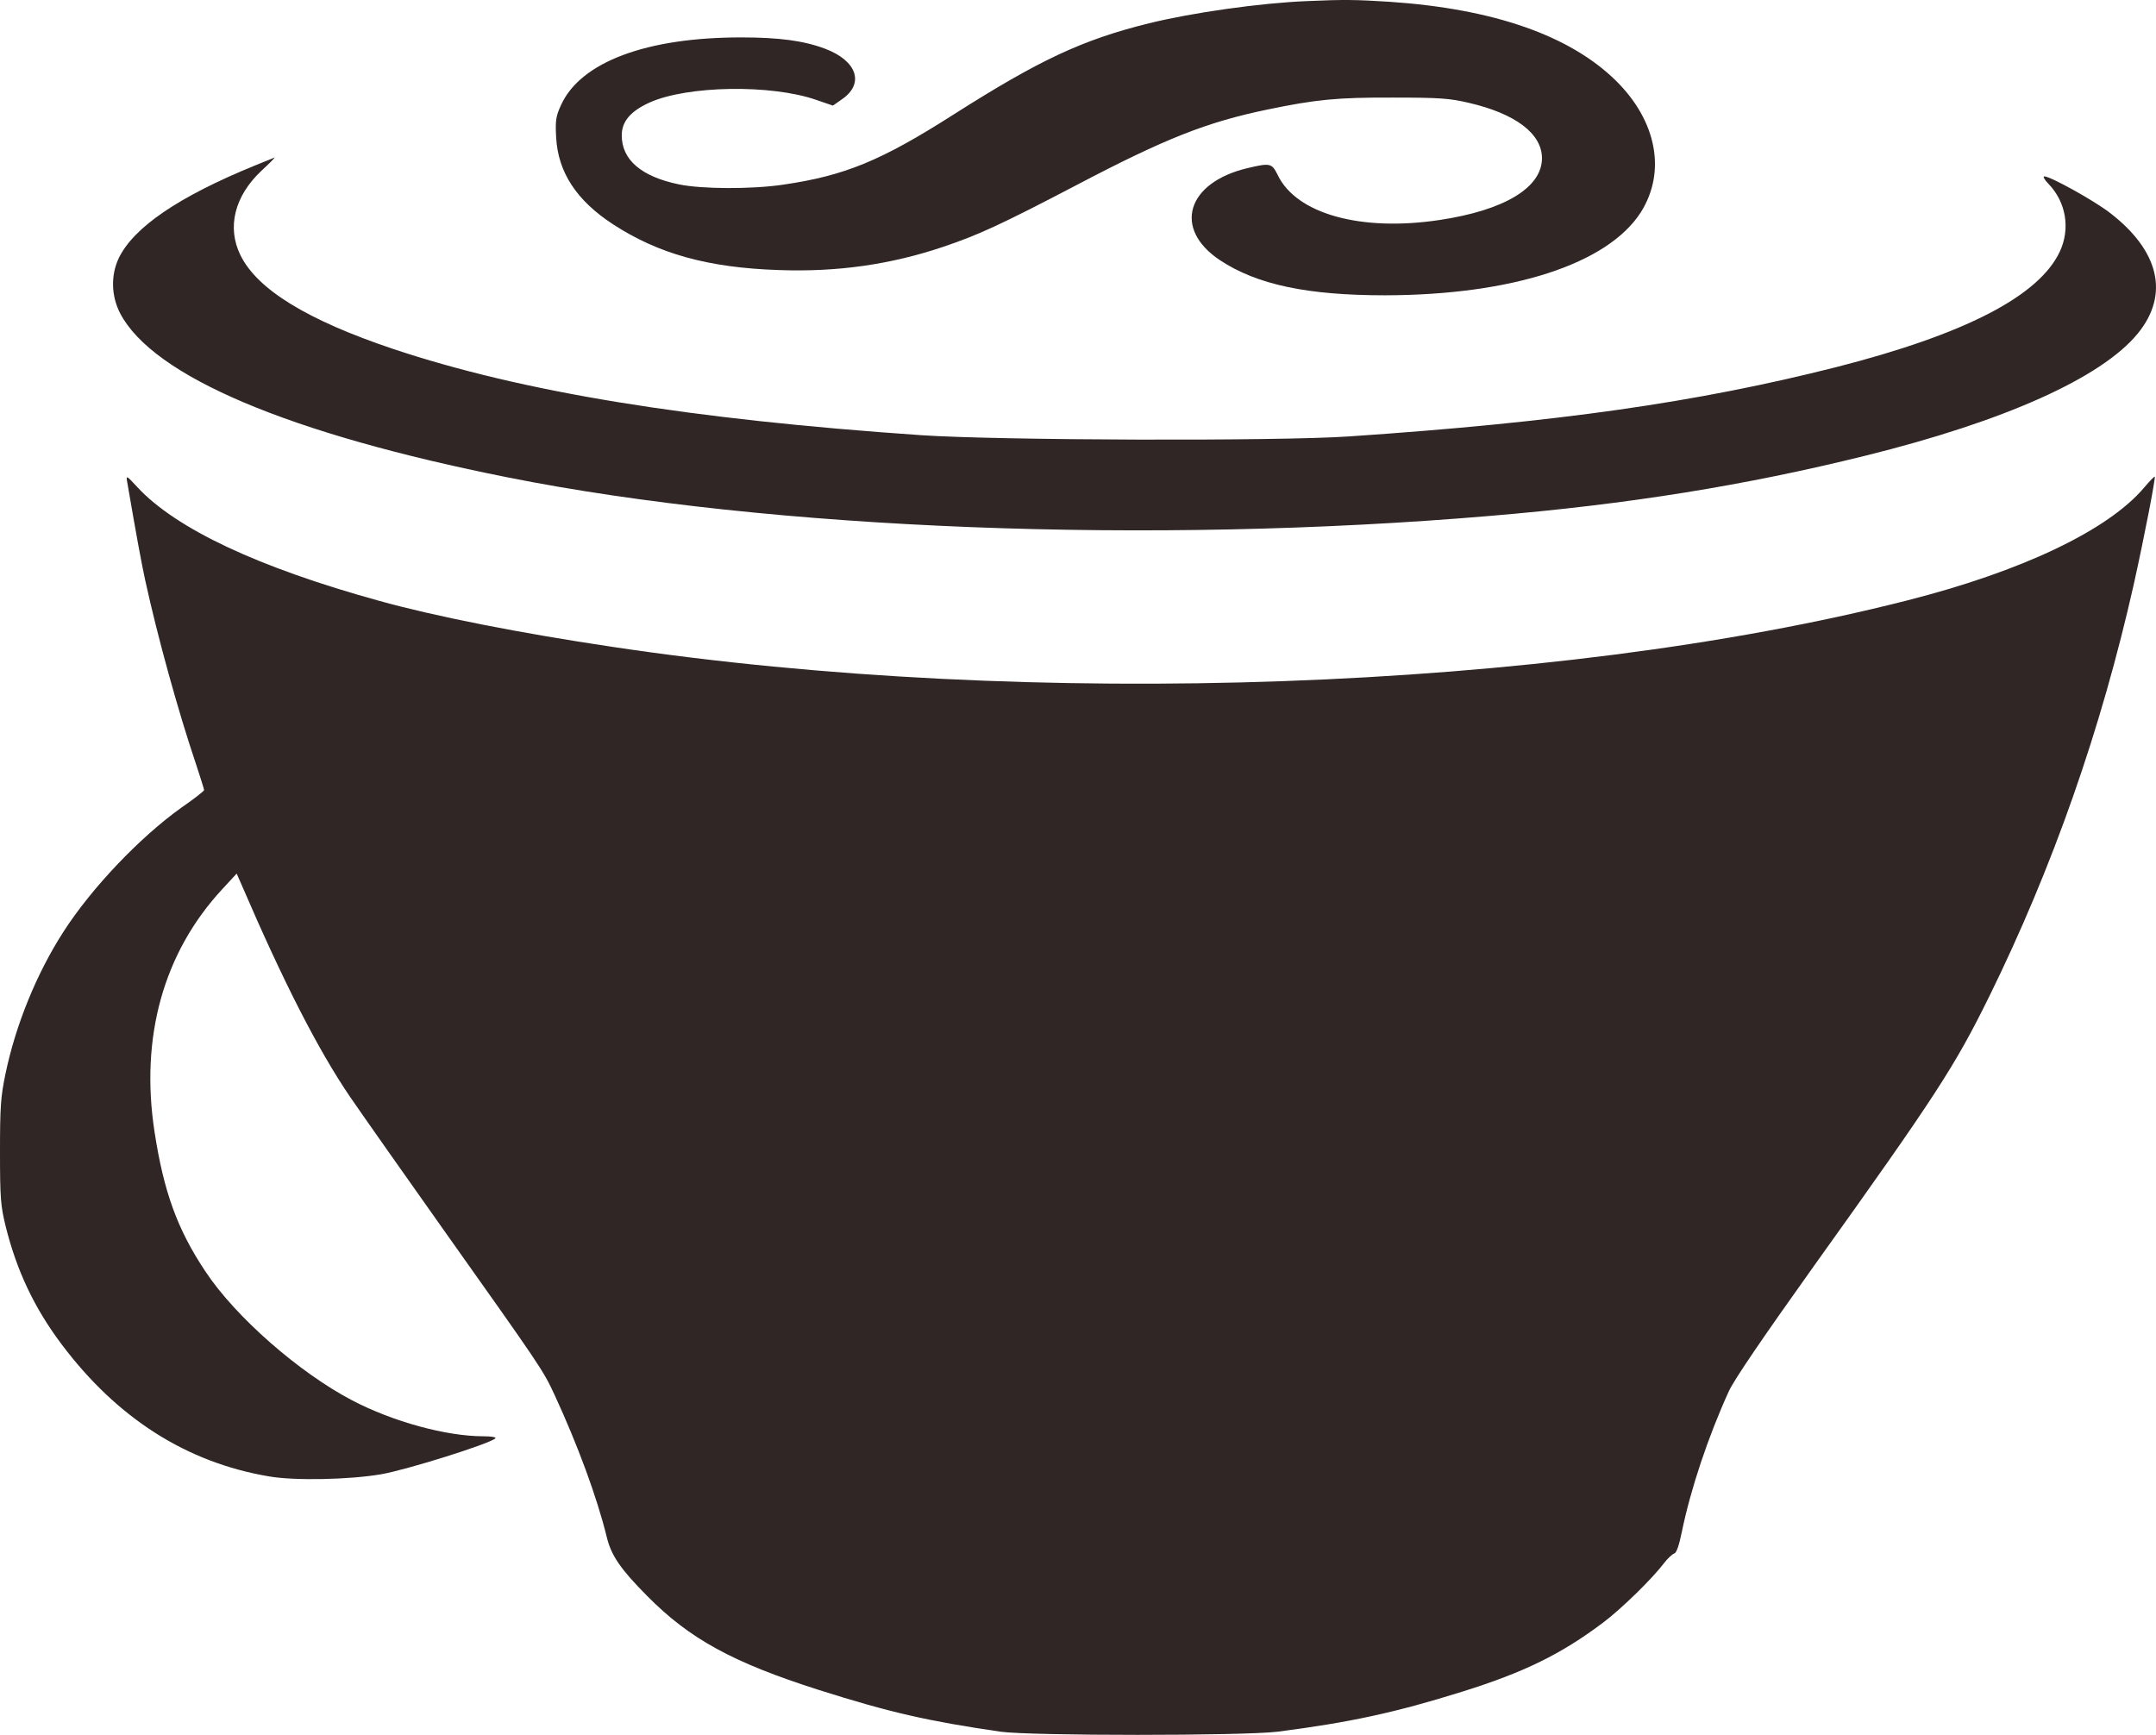
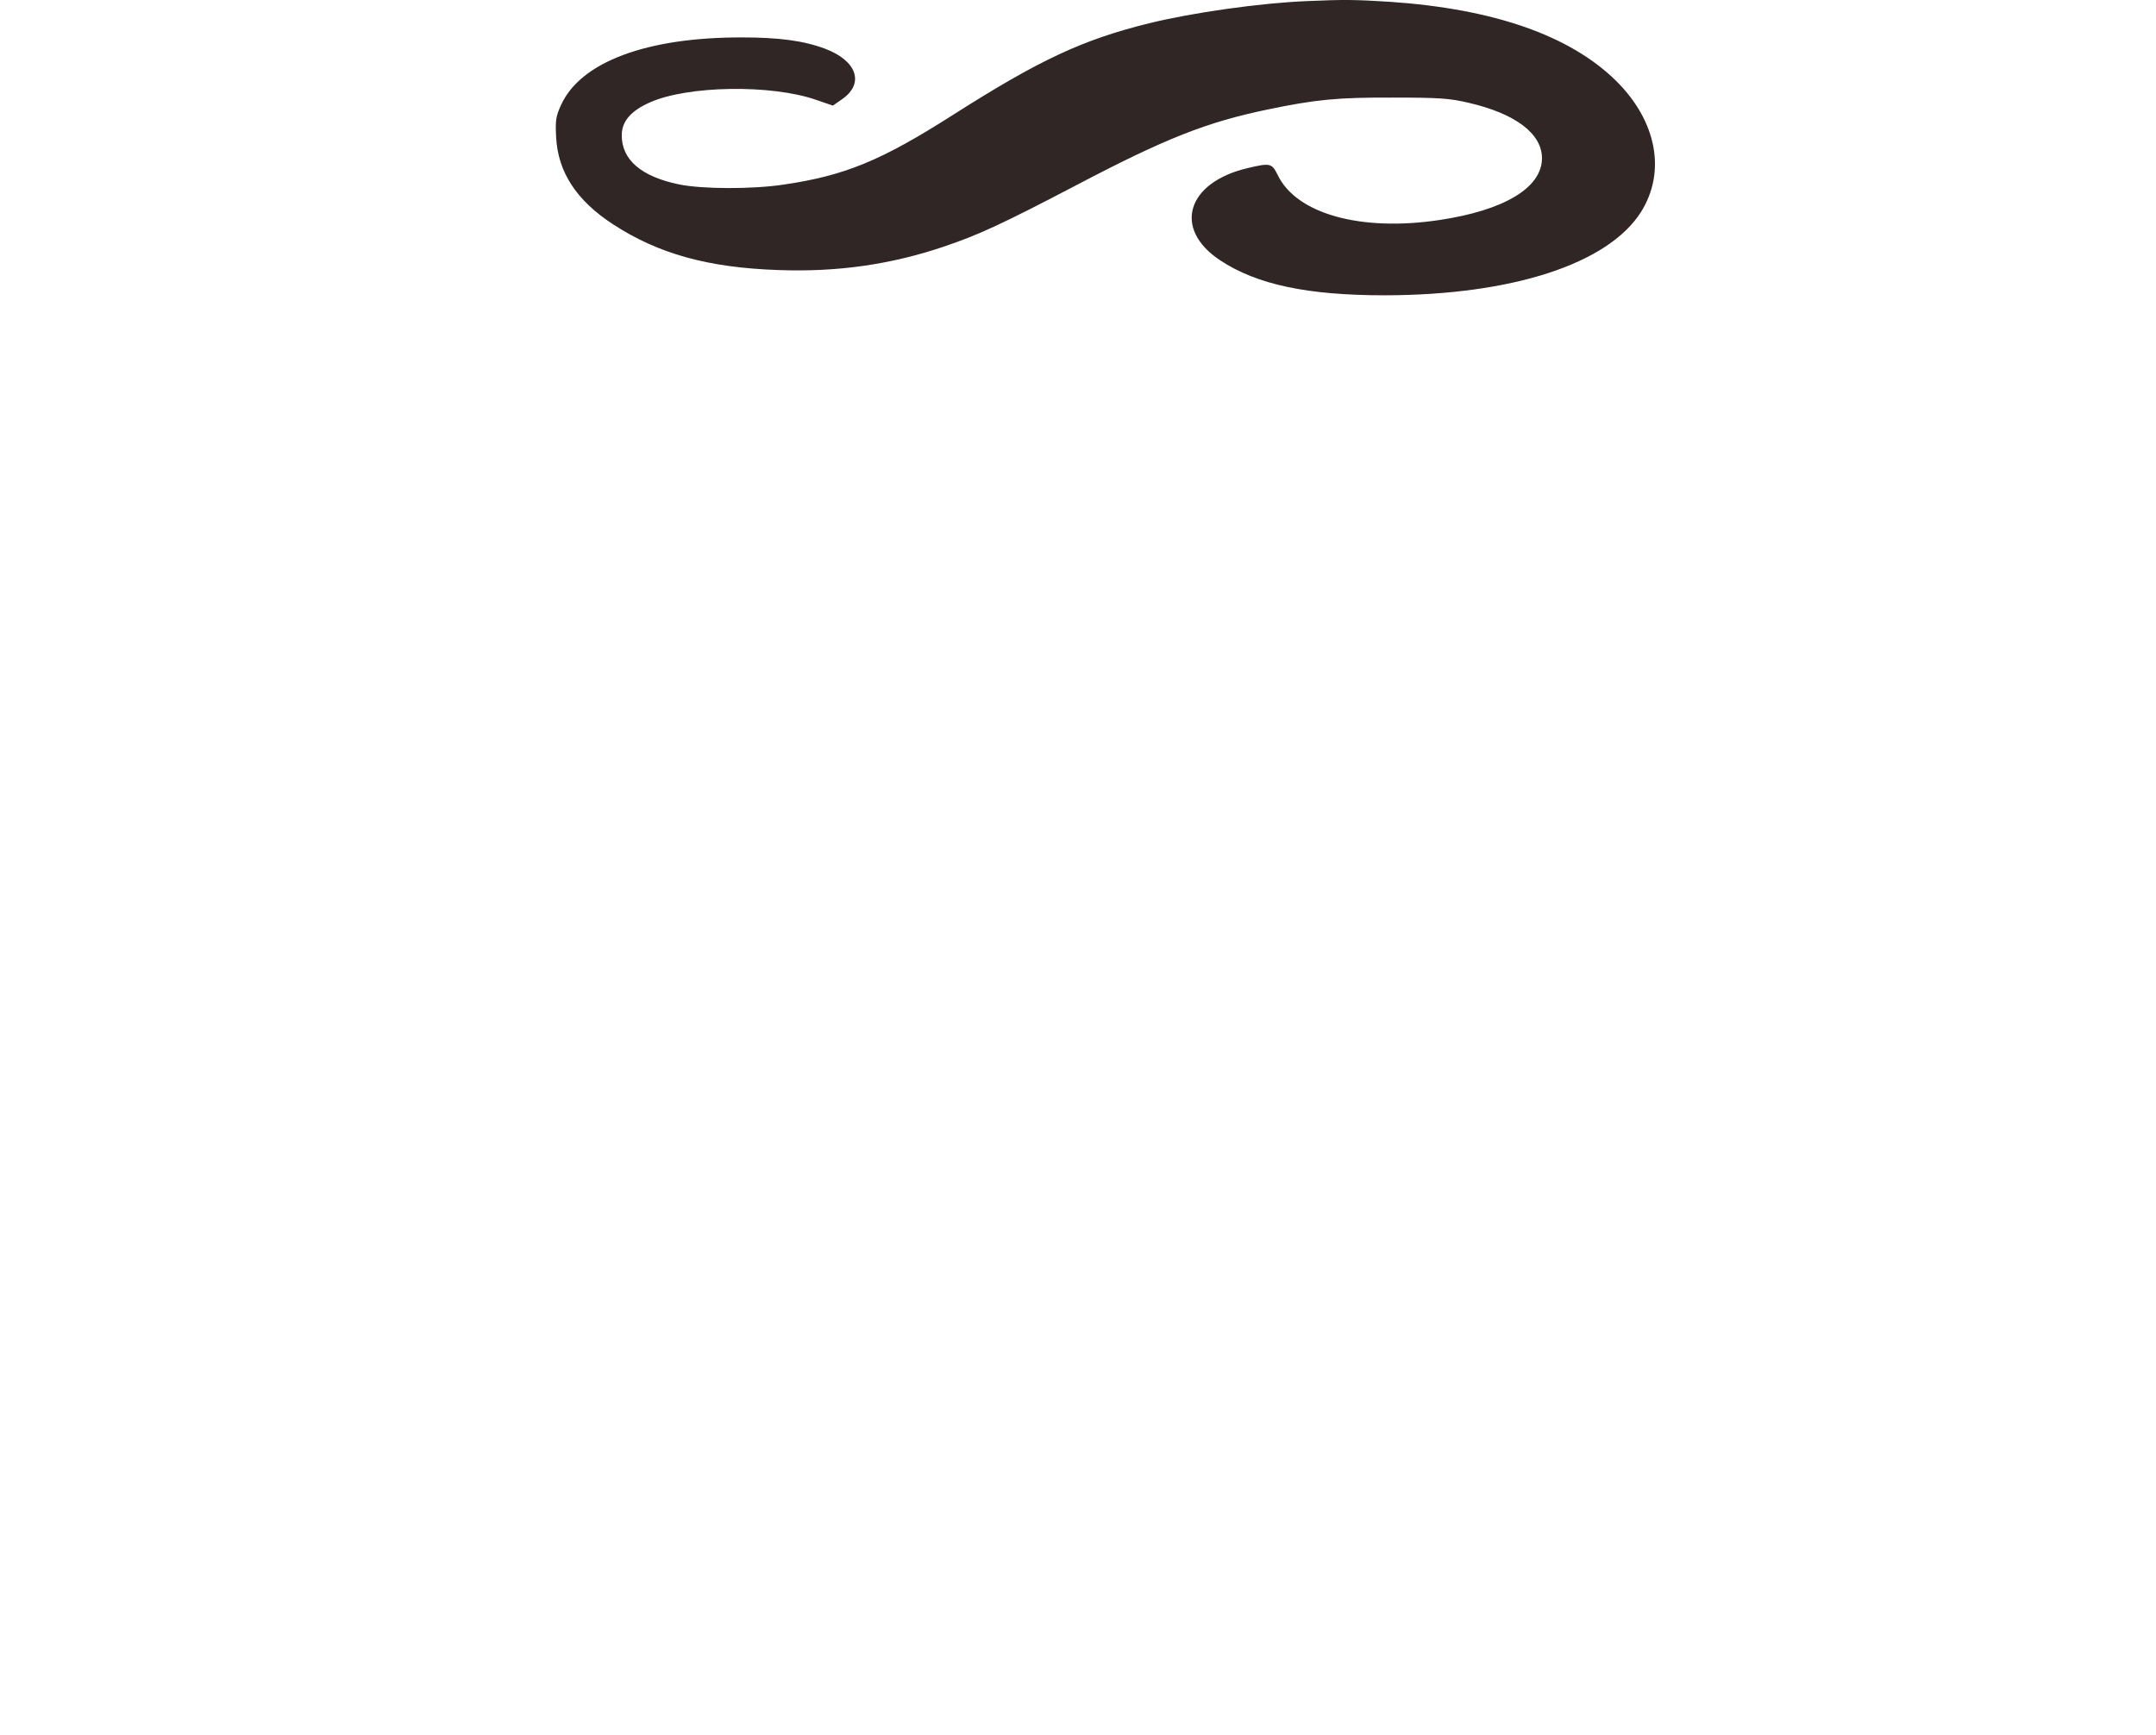
<svg xmlns="http://www.w3.org/2000/svg" version="1.0" viewBox="0 0 913.73 735.31">
  <g fill="#2F2625">
    <path d="M554 .46c-19.9.8-48.7 4.9-67 9.4-28.3 7-46.4 15.5-82.9 38.7-30.7 19.6-46.1 25.9-72.1 29.7-13.4 2-34.5 1.9-44.2-.1-16-3.3-24.3-10.4-24.3-20.8 0-5.9 3.8-10.3 11.8-13.9 15.9-7.2 51.6-7.8 70.7-1.1l7 2.4 4-2.8c9.4-6.6 6.2-16.2-7.3-21.3-9-3.4-19.6-4.8-35.2-4.8-40.4-.1-68.4 10.4-76.7 28.6-2.2 4.8-2.5 6.5-2.1 13.8.8 14.7 8.6 26.7 24.1 36.8 19.2 12.5 40.2 18.4 70.2 19.4 24.8.9 47.4-2.3 69.9-9.9 14.8-5 24.4-9.4 56.5-26.2 37.5-19.7 55.1-26.6 80.6-31.9 20.7-4.3 29.7-5.2 53.5-5.1 19.4 0 23.8.3 31.9 2.2 19.9 4.6 31.1 13.1 31.1 23.5 0 12.5-16 22.1-43.5 26.2-33.3 5-60.6-2.6-68.5-19.1-2.5-5-3.1-5.2-12.8-2.9-25.8 6.1-31.7 25.7-11.7 39 15.7 10.4 37.1 14.9 70 14.9 53.9-.1 94.4-13.3 108.4-35.2 10.8-17.1 6.8-38.6-10.5-55.7-19.5-19.2-51.8-30.5-95.9-33.5-14.3-.9-19.3-1-35-.3z" />
-     <path d="M108 70.16c-32.3 13.2-51.2 26.1-57.6 39.1-3.5 7.3-3.3 16.1.5 23.5 13.9 26.7 71.5 51.1 164.4 69.6 111.4 22.2 272.6 28.5 416.2 16.3 58.4-4.9 108.2-12.9 159-25.5 59-14.6 100.1-33 115.5-51.8 13.5-16.5 9.2-35.1-12-51.3-6.8-5.2-25-15.3-27.6-15.3-.7 0 .1 1.5 1.8 3.2 7.4 7.7 9.3 18.9 4.8 28.6-8.8 18.9-40.1 35.1-95 49.1-58.9 14.9-117.6 23.3-206 29.3-30.2 2.1-149 1.7-181.5-.5-98.8-6.8-169.2-18.3-224-36.6-36.3-12.2-57.5-25.2-64.6-39.7-5.8-11.8-2.5-25 8.8-35.7 3.4-3.1 5.9-5.7 5.7-5.7-.2.1-4 1.6-8.4 3.4z" />
-     <path d="M53.9 204.26c4.2 24.4 5.9 33.5 7.6 41.5 5.3 24.3 14.1 56 21.5 77.9 1.9 5.8 3.5 10.8 3.5 11.2s-4.3 3.8-9.7 7.5c-17.6 12.6-38 34-50 52.7-11.3 17.6-20.2 39.4-24.5 60.2-2 9.6-2.3 13.9-2.3 33 0 19.8.3 22.9 2.4 31.5 4.7 18.9 12.2 34.7 23.7 50 23.5 31.3 52.9 50.1 87.9 56 10.9 1.9 34.1 1.4 47.5-.9 10.6-1.8 46-12.9 48.4-15.2.6-.5-1.5-.9-5-.9-15.8 0-38.4-6.2-55.6-15.2-22.4-11.7-49.5-35.4-62.2-54.6-11.9-17.8-17.7-33.8-21.6-59.2-6.2-40.2 3.8-76.1 28.8-103l6-6.5 2.2 5c17.5 40.7 32.2 69.5 45.7 89.4 5.9 8.6 23.8 34 39.8 56.6 41.4 58.4 42.1 59.3 47.1 70.1 9.7 21 17.9 43.2 22 59.9 1.9 8 5.8 13.7 17.2 25.2 18 18.2 36.3 28.2 72.7 39.8 30.3 9.6 46.2 13.2 77 17.7 12.8 1.8 102.9 1.8 117.5 0 30.4-3.9 49.9-8.1 78-16.9 26.6-8.3 42.2-16 60-29.4 7.7-5.8 20.7-18.5 25.7-25.1 1.5-2 3.5-3.8 4.3-4.1 1-.2 2.1-3.4 3.3-9.3 3.7-18 11.1-40.2 19.9-59.5 2.3-5 14.6-23 36-53 51.8-72.4 59.7-84.6 74.3-114.2 27-54.9 47.5-113.3 61.4-175.2 4.5-20.3 9.2-44.7 8.8-45.2-.2-.2-2.2 1.9-4.5 4.6-15.3 18.1-51.8 35.5-100.7 47.9-150.3 38.3-371.4 46.2-548.5 19.6-39-5.8-75.1-12.9-98.8-19.5-51.1-14.1-86.1-30.5-102.5-48.2-4.6-5-4.8-5.1-4.3-2.2z" />
  </g>
</svg>